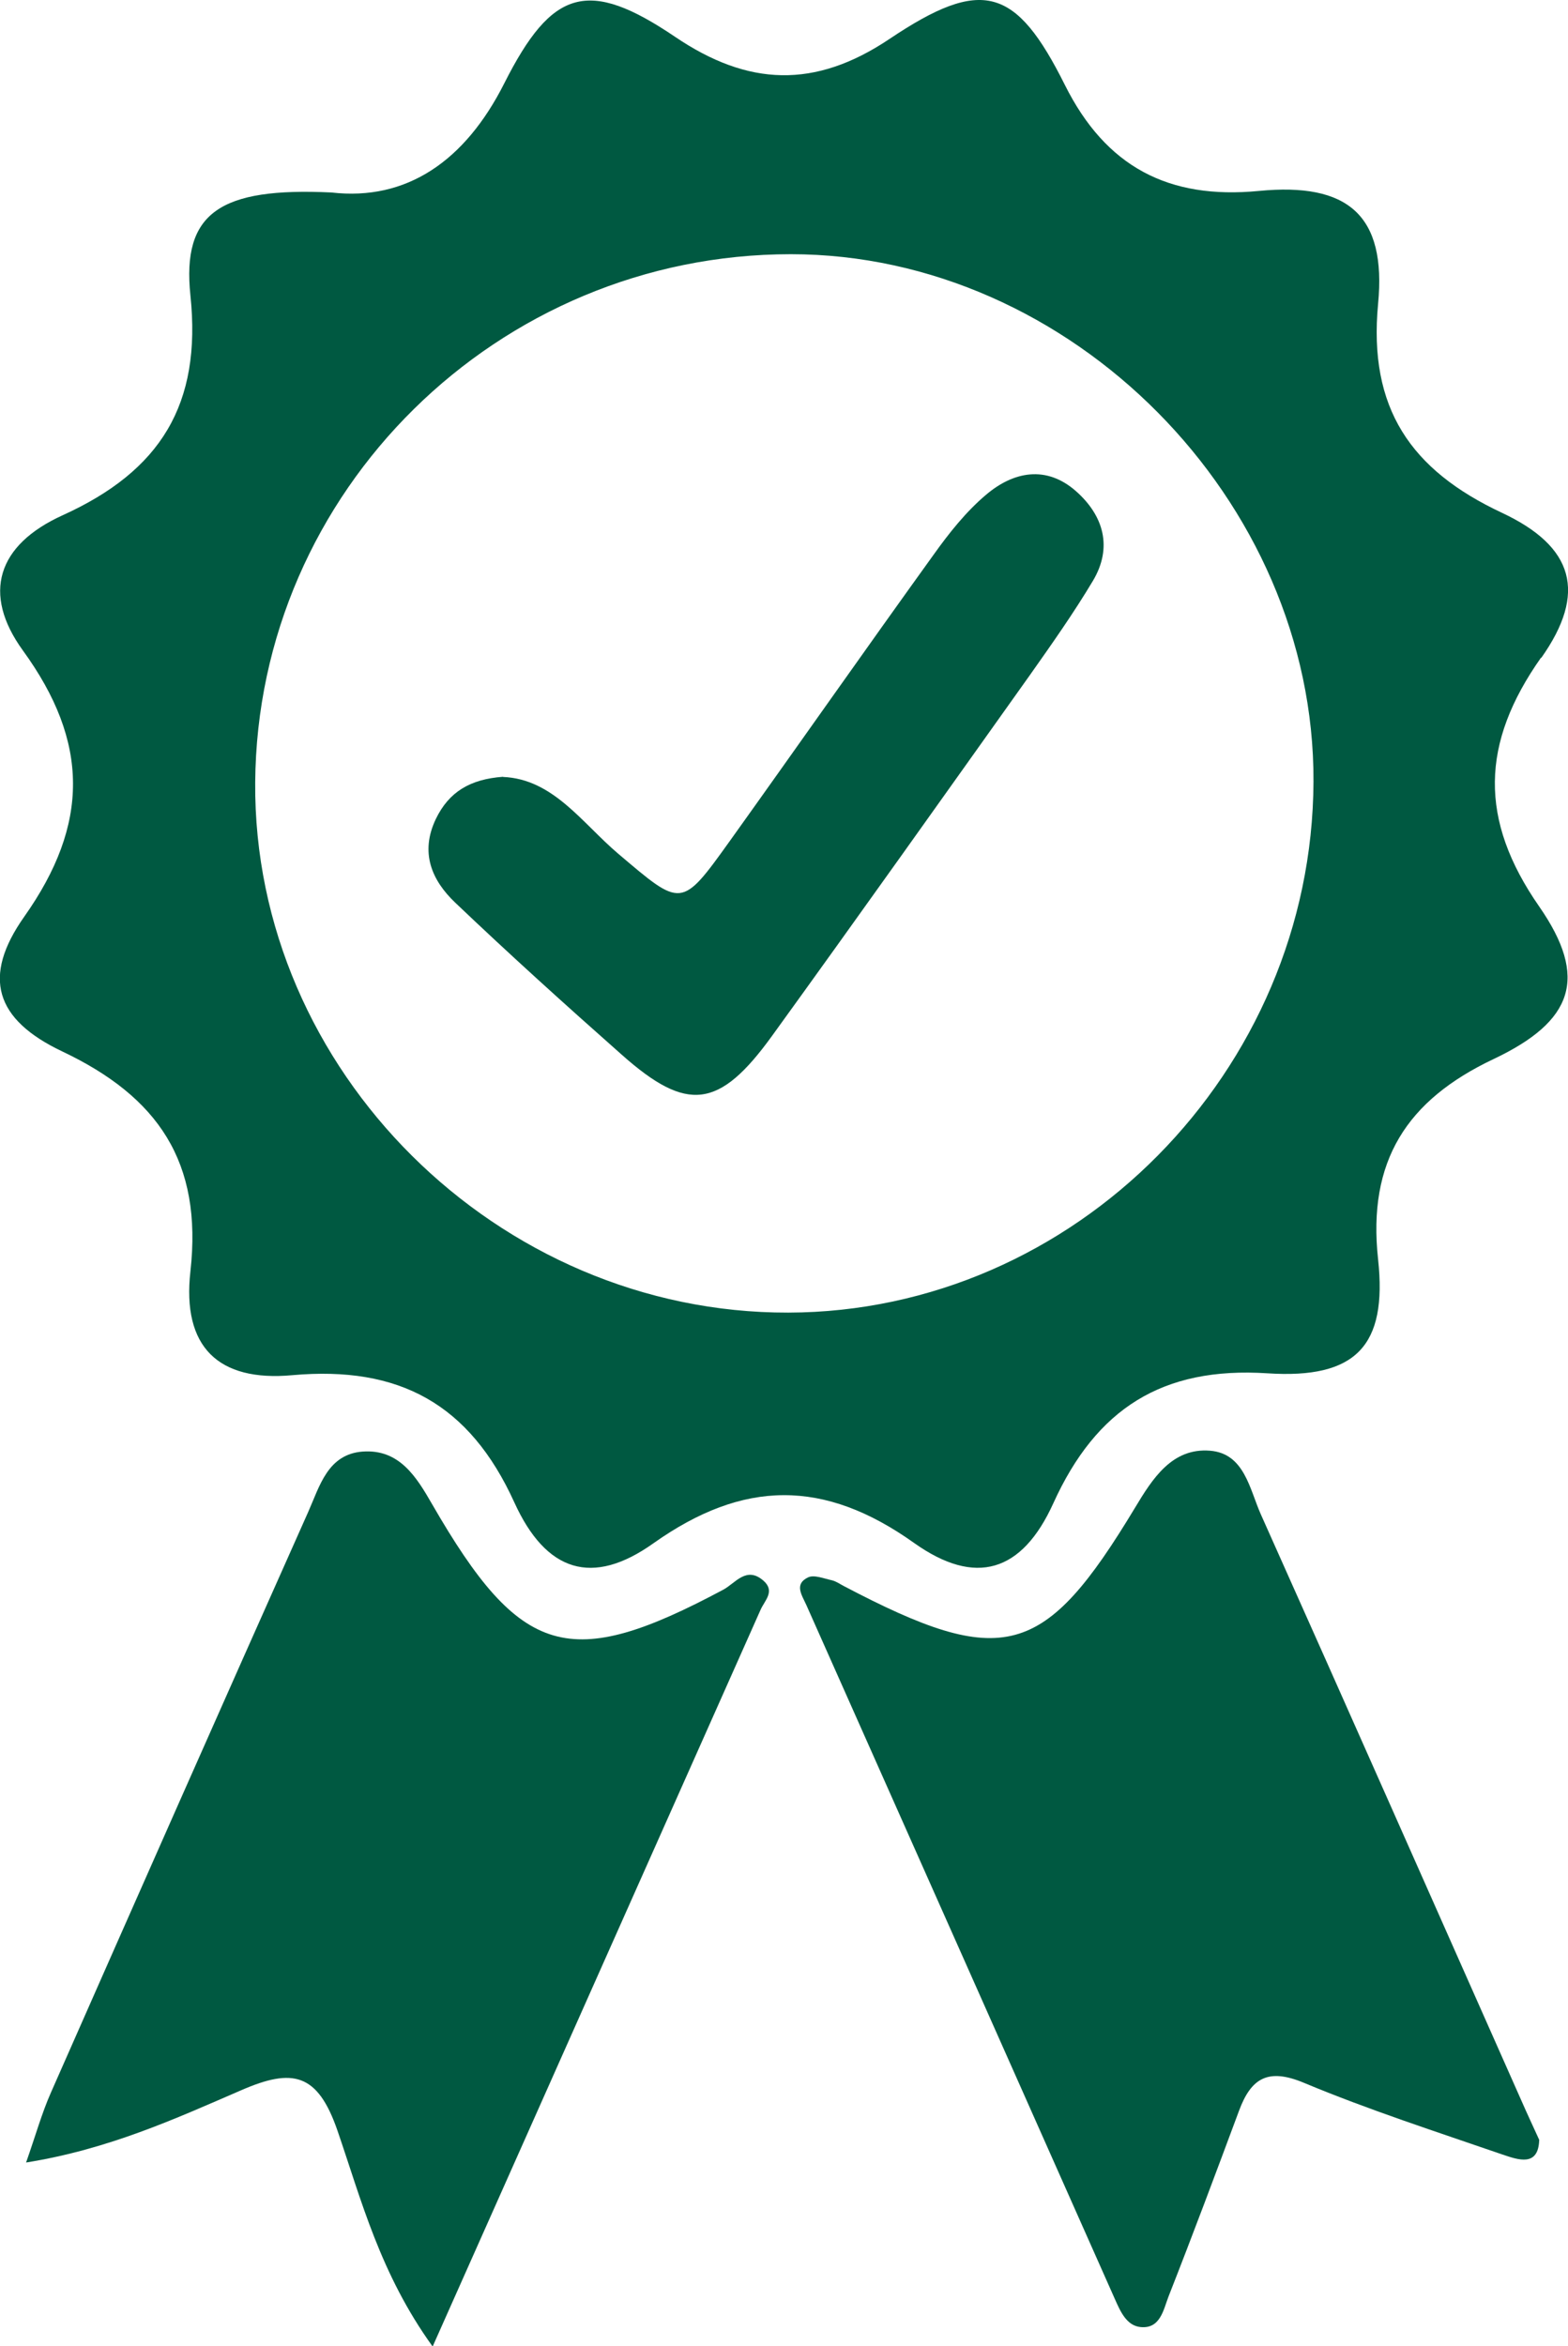
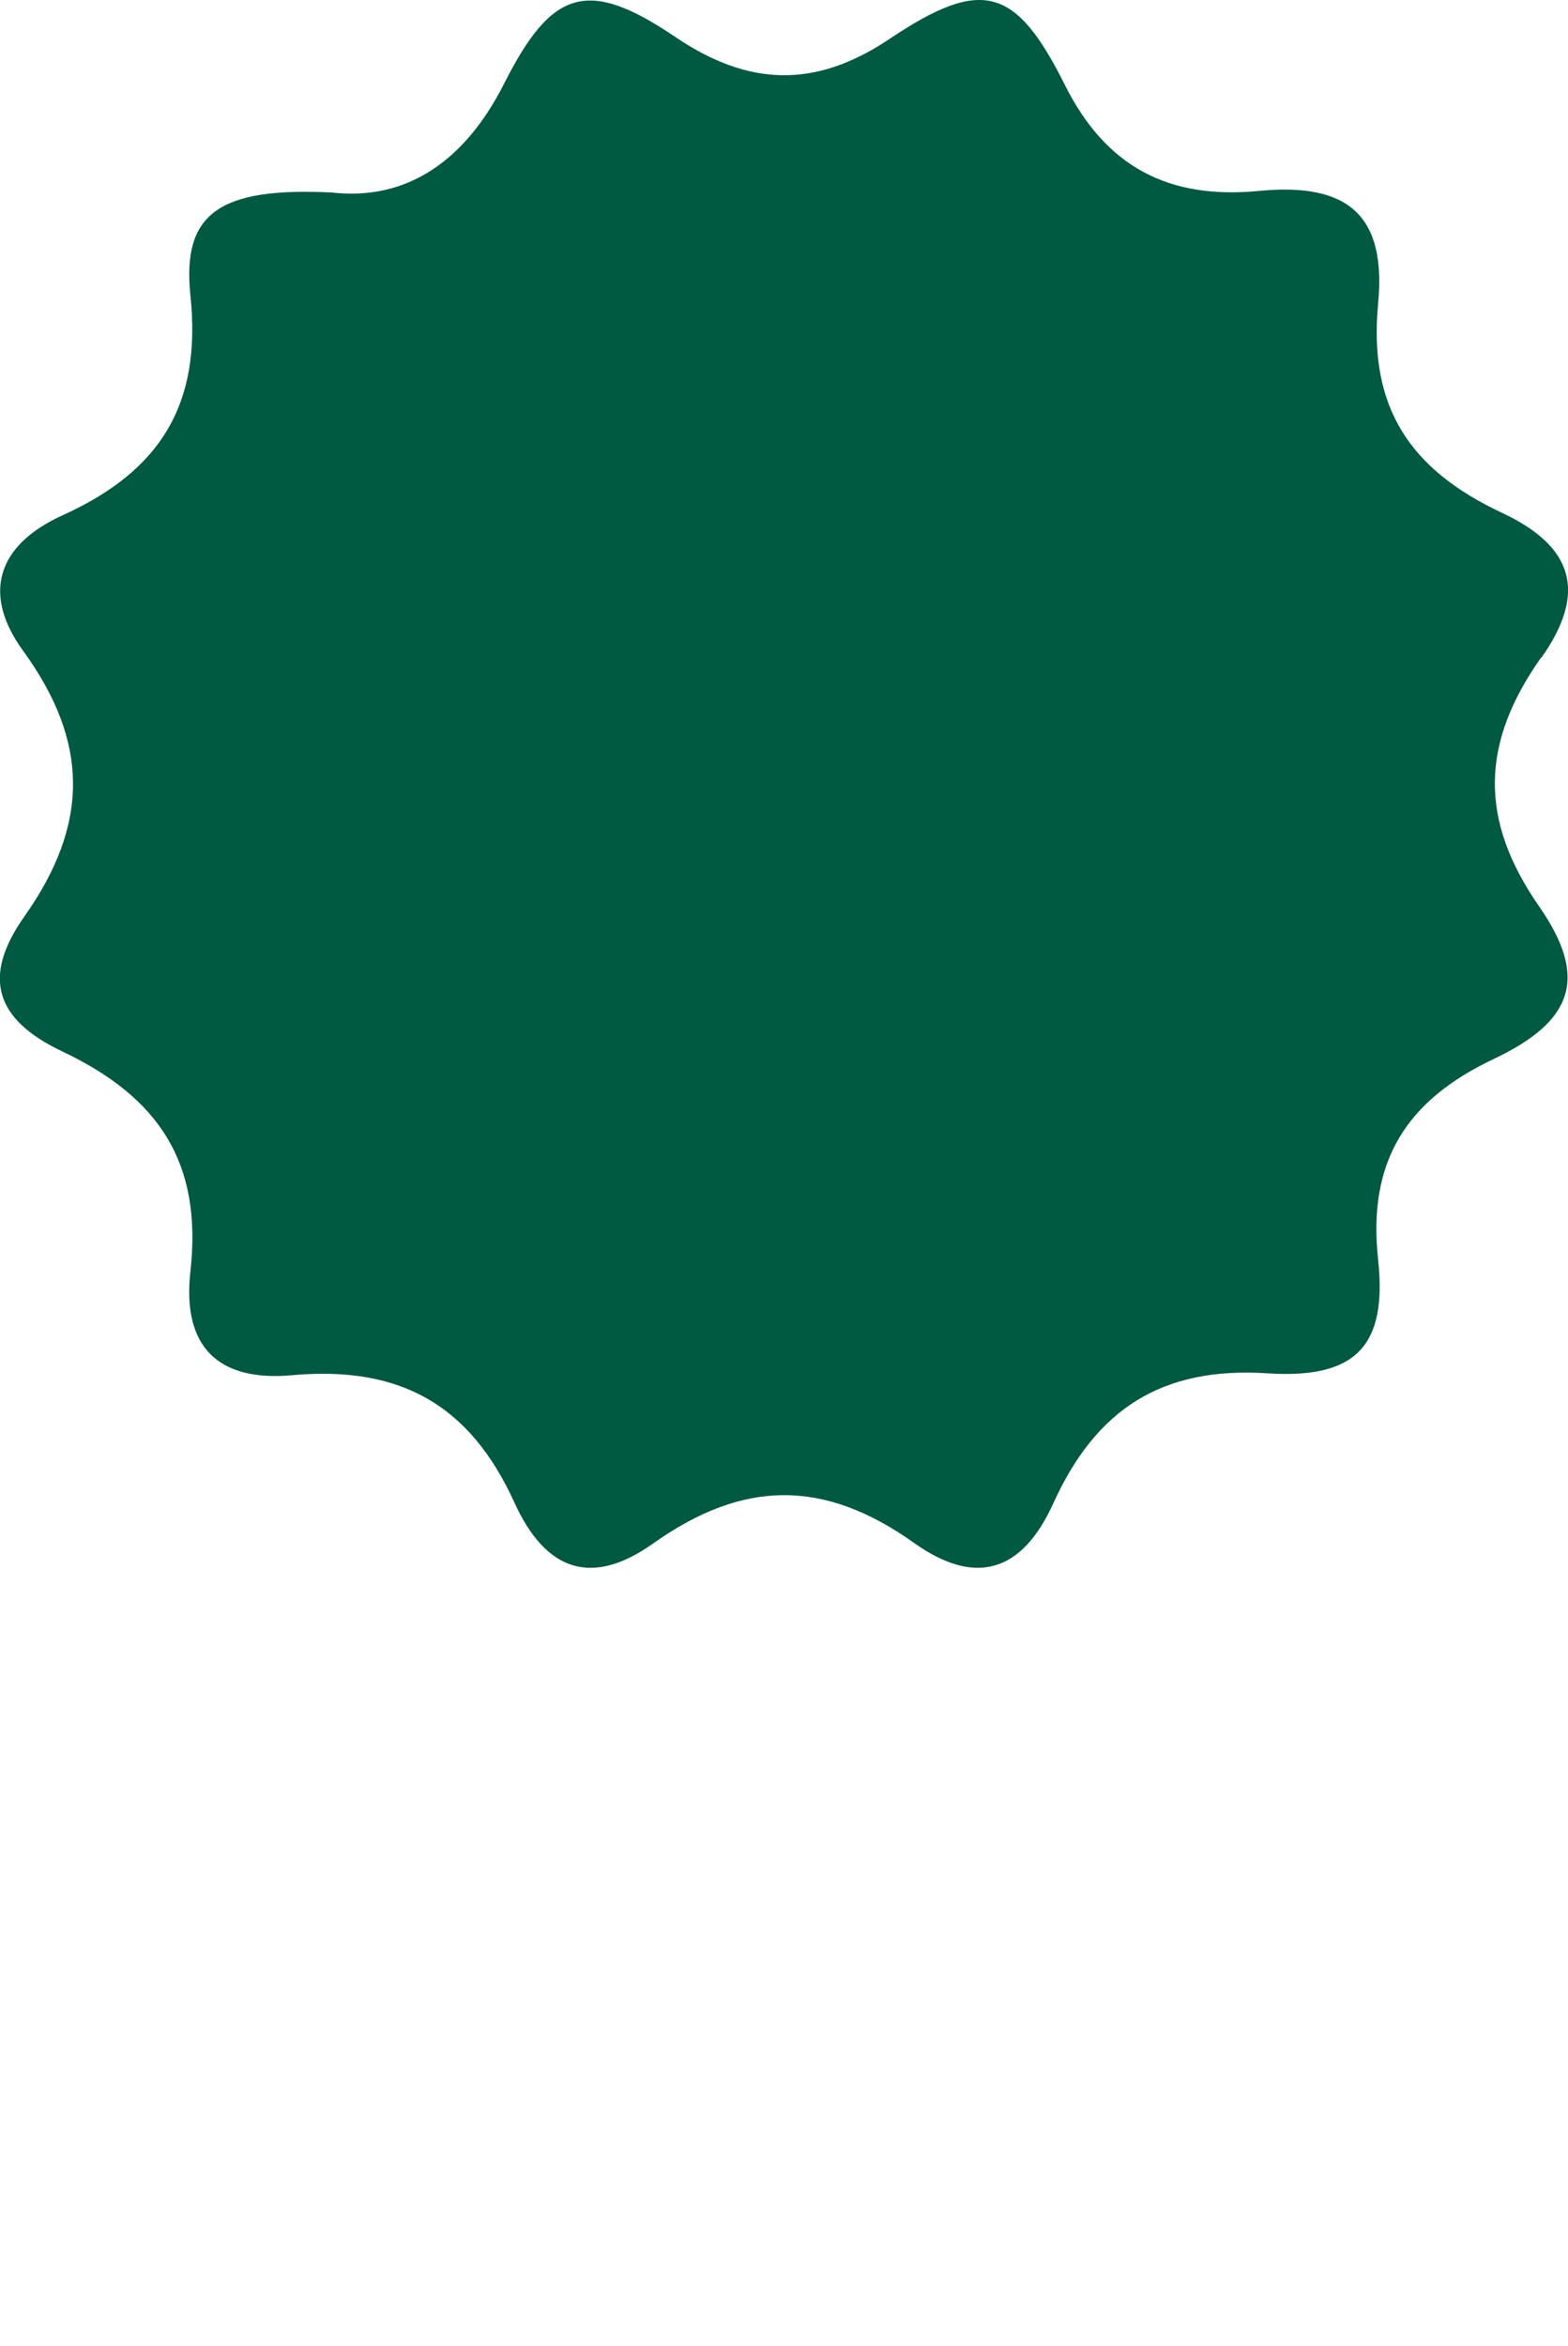
<svg xmlns="http://www.w3.org/2000/svg" id="Layer_2" viewBox="0 0 91.98 137.62">
  <defs>
    <style>.cls-1{fill:#005941;}</style>
  </defs>
  <g id="Layer_1-2">
-     <path class="cls-1" d="m25.37,137.62c-3.07-4.26-4.17-8.57-5.57-12.64-1.17-3.4-2.64-3.69-5.65-2.38-3.88,1.68-7.77,3.46-12.62,4.24.56-1.59.92-2.89,1.46-4.11,5.01-11.36,10.03-22.71,15.09-34.05.67-1.5,1.14-3.39,3.2-3.54,2.14-.15,3.14,1.47,4.07,3.09,5.2,9.01,8.06,9.83,17.08,5.01.71-.38,1.35-1.4,2.35-.53.71.62.08,1.16-.16,1.7-6.3,14.16-12.61,28.33-19.24,43.22Z" />
-     <path class="cls-1" d="m90.29,125.52c-.05,1.58-1.21,1.17-2.13.86-3.91-1.35-7.85-2.62-11.66-4.21-2.12-.89-3.11-.28-3.82,1.64-1.35,3.63-2.71,7.27-4.13,10.88-.3.77-.48,1.93-1.66,1.8-.81-.09-1.17-.92-1.49-1.64-6.03-13.57-12.06-27.14-18.1-40.71-.26-.58-.73-1.22.1-1.62.36-.17.93.07,1.4.17.25.06.47.22.7.34,9.35,4.91,11.75,4.25,17.09-4.61,1.01-1.68,2.16-3.51,4.39-3.33,2.02.16,2.32,2.25,2.98,3.73,5.13,11.46,10.2,22.94,15.3,34.42.31.71.64,1.41,1.04,2.29Z" />
-     <path class="cls-1" d="m90.41,38.59c2.7-3.82,1.92-6.53-2.3-8.51-5.36-2.51-7.85-6.14-7.27-12.26.5-5.2-1.77-7.13-7-6.62-5.29.51-8.97-1.41-11.37-6.21-2.88-5.77-4.86-6.35-10.3-2.7-4.37,2.93-8.29,2.77-12.57-.13-5.1-3.45-7.22-2.82-10.02,2.73-2.3,4.56-5.73,6.91-10.14,6.4-6.53-.31-8.78,1.18-8.27,6.04.67,6.4-1.76,10.29-7.49,12.89-3.84,1.74-4.75,4.6-2.34,7.93,3.91,5.38,3.91,10.2.08,15.62-2.49,3.53-1.71,6.03,2.23,7.9,5.61,2.66,8.24,6.47,7.52,12.9-.5,4.43,1.63,6.49,5.98,6.09,6.26-.56,10.39,1.68,13.02,7.46,1.86,4.09,4.58,4.95,8.16,2.4,5.28-3.74,10.01-3.78,15.29-.02,3.6,2.56,6.33,1.73,8.17-2.33,2.52-5.55,6.4-8.02,12.56-7.62,5.18.34,7.04-1.6,6.49-6.68-.63-5.77,1.68-9.34,6.77-11.75,4.69-2.22,5.58-4.77,2.68-8.95-3.54-5.09-3.43-9.58.11-14.6Zm-44.17,38.4c-17.05.04-31.39-14.21-31.27-31.09.12-17.09,14.22-30.99,31.42-30.99,16.43,0,30.73,14.42,30.66,30.93-.07,17.01-14.02,31.11-30.81,31.15Z" />
-     <path class="cls-1" d="m29.5,45.57c2.95.12,4.64,2.7,6.76,4.5,3.73,3.16,3.69,3.25,6.55-.74,4-5.59,7.94-11.22,11.96-16.8.9-1.26,1.89-2.51,3.06-3.5,1.62-1.38,3.55-1.76,5.3-.21,1.61,1.43,2.15,3.29.98,5.25-1.13,1.89-2.4,3.69-3.67,5.49-5.04,7.08-10.07,14.17-15.16,21.21-3.09,4.27-4.97,4.5-8.8,1.1-3.3-2.92-6.58-5.88-9.77-8.92-1.38-1.31-2.09-2.94-1.14-4.92.76-1.57,1.99-2.33,3.95-2.47Z" />
+     <path class="cls-1" d="m90.41,38.59c2.7-3.82,1.92-6.53-2.3-8.51-5.36-2.51-7.85-6.14-7.27-12.26.5-5.2-1.77-7.13-7-6.62-5.29.51-8.97-1.41-11.37-6.21-2.88-5.77-4.86-6.35-10.3-2.7-4.37,2.93-8.29,2.77-12.57-.13-5.1-3.45-7.22-2.82-10.02,2.73-2.3,4.56-5.73,6.91-10.14,6.4-6.53-.31-8.78,1.18-8.27,6.04.67,6.4-1.76,10.29-7.49,12.89-3.84,1.74-4.75,4.6-2.34,7.93,3.91,5.38,3.91,10.2.08,15.62-2.49,3.53-1.71,6.03,2.23,7.9,5.61,2.66,8.24,6.47,7.52,12.9-.5,4.43,1.63,6.49,5.98,6.09,6.26-.56,10.39,1.68,13.02,7.46,1.86,4.09,4.58,4.95,8.16,2.4,5.28-3.74,10.01-3.78,15.29-.02,3.6,2.56,6.33,1.73,8.17-2.33,2.52-5.55,6.4-8.02,12.56-7.62,5.18.34,7.04-1.6,6.49-6.68-.63-5.77,1.68-9.34,6.77-11.75,4.69-2.22,5.58-4.77,2.68-8.95-3.54-5.09-3.43-9.58.11-14.6Zm-44.17,38.4Z" />
  </g>
</svg>